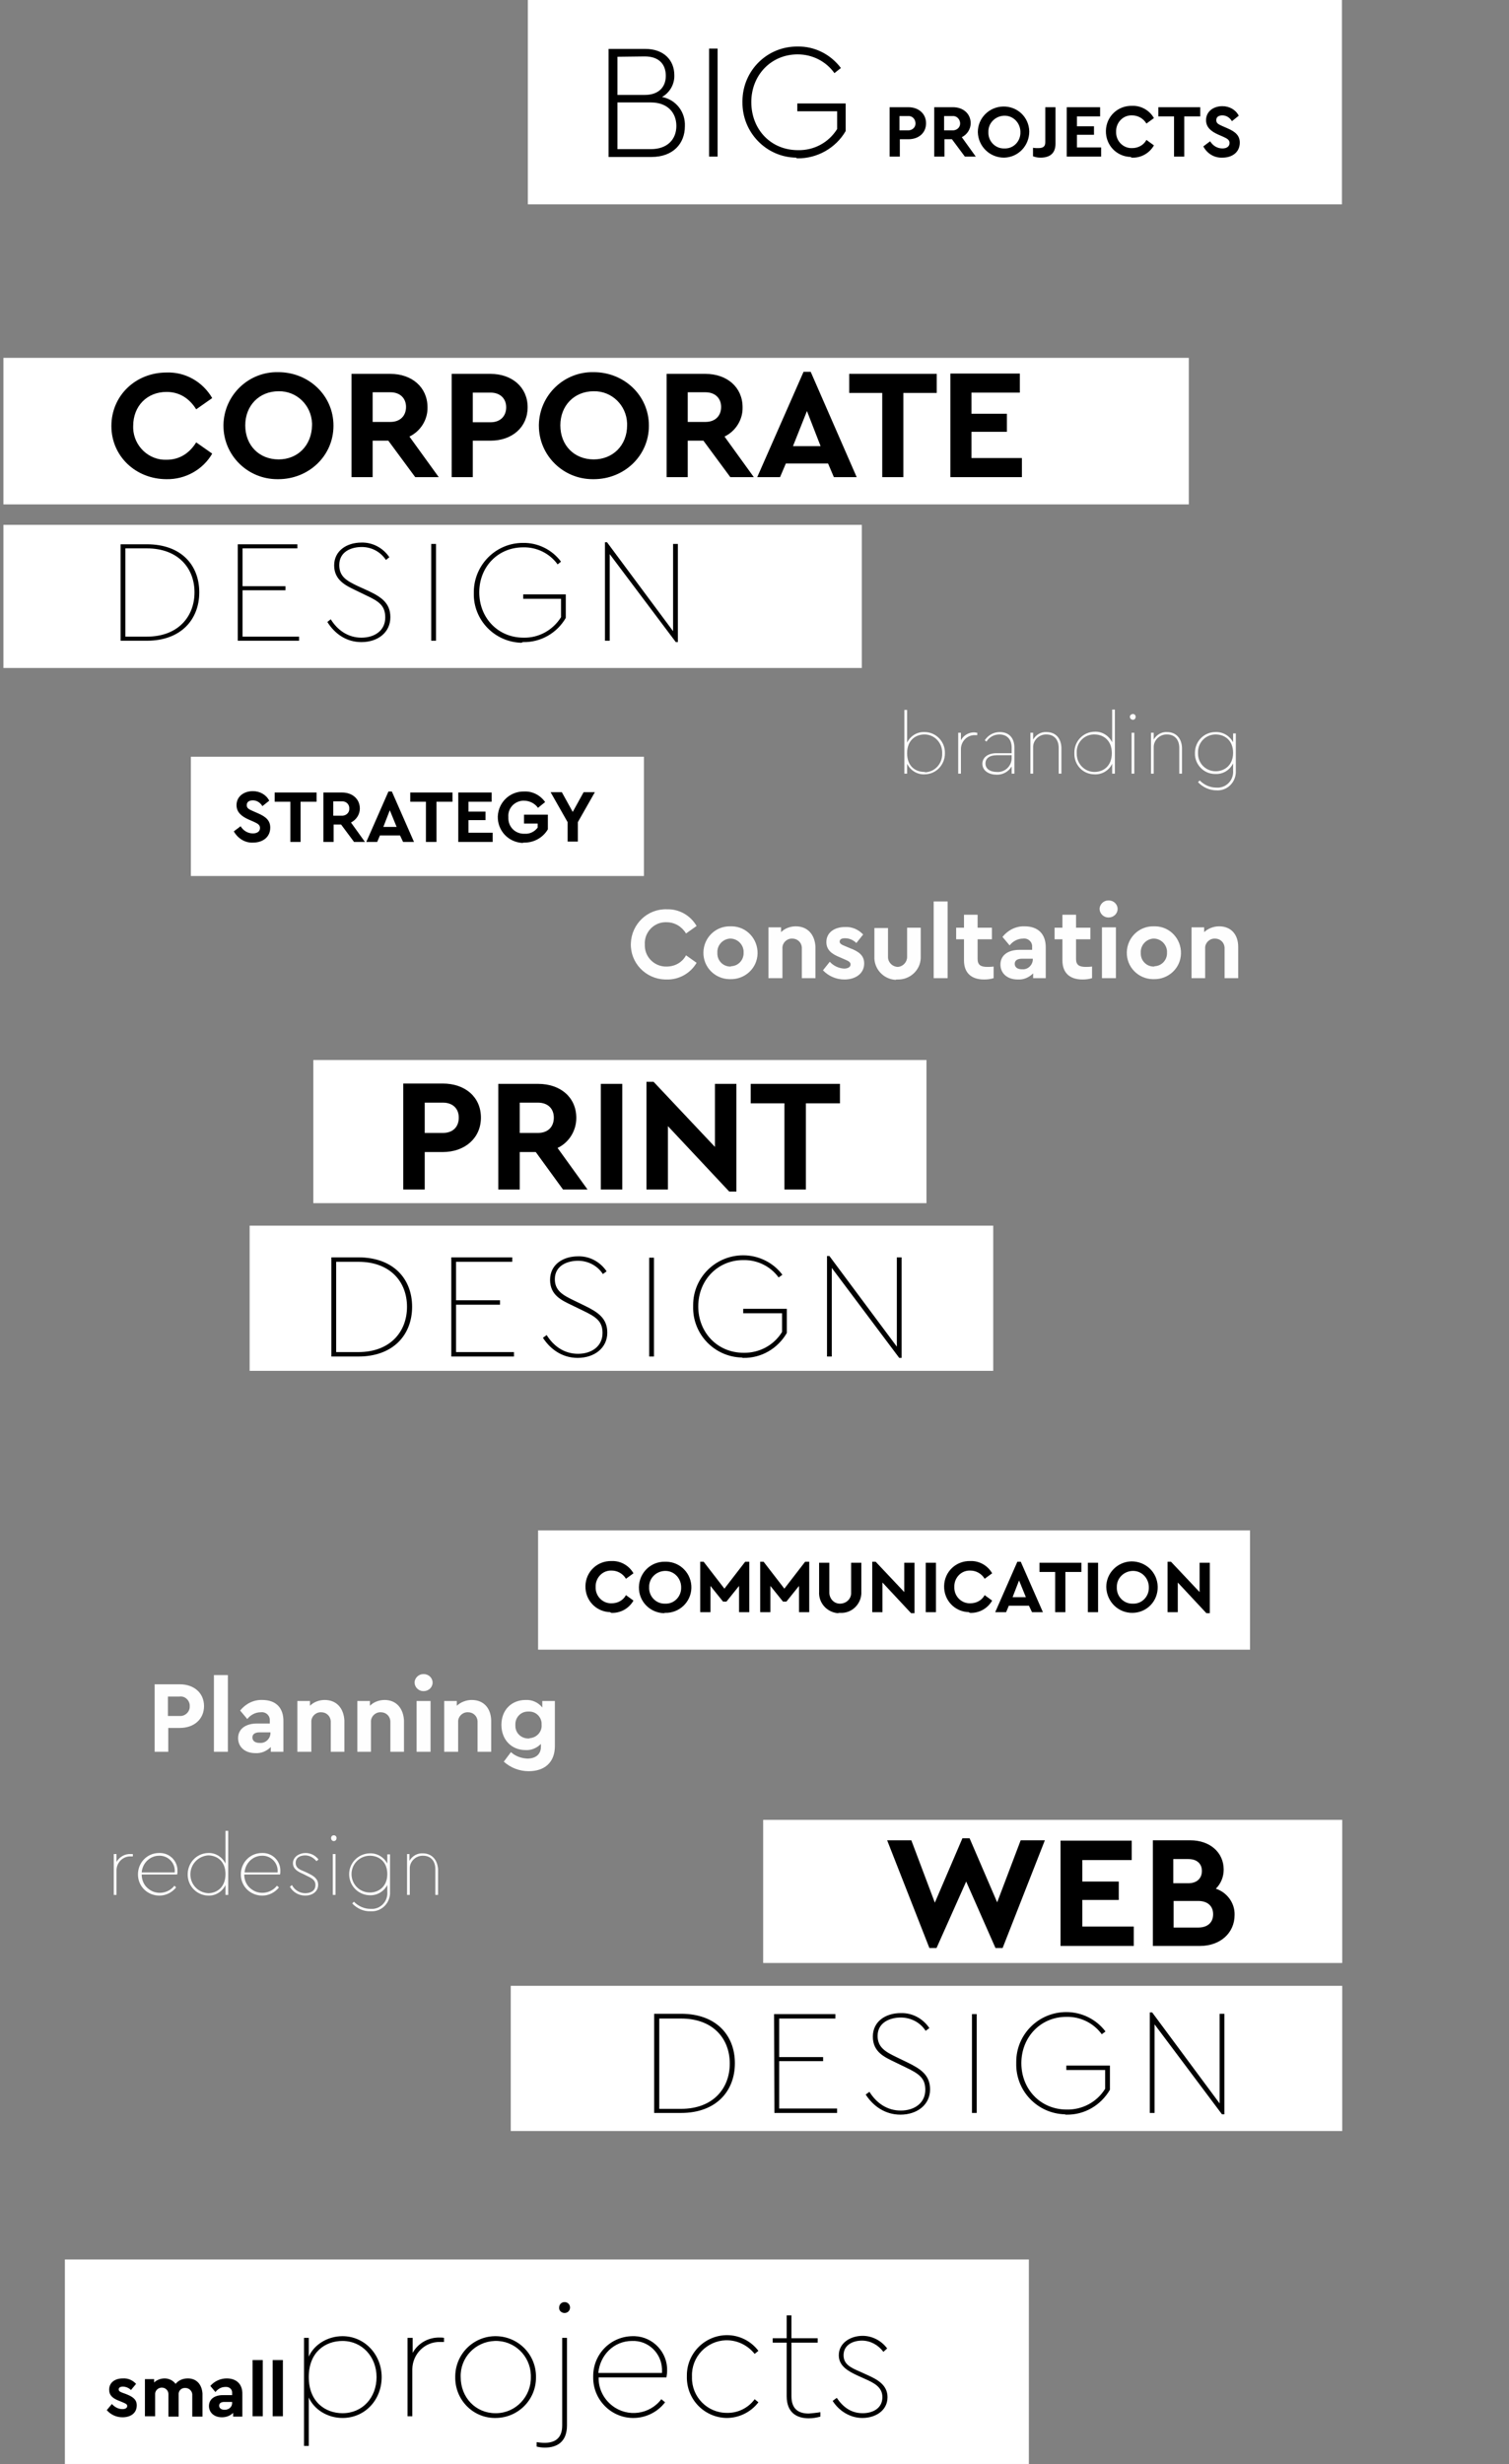
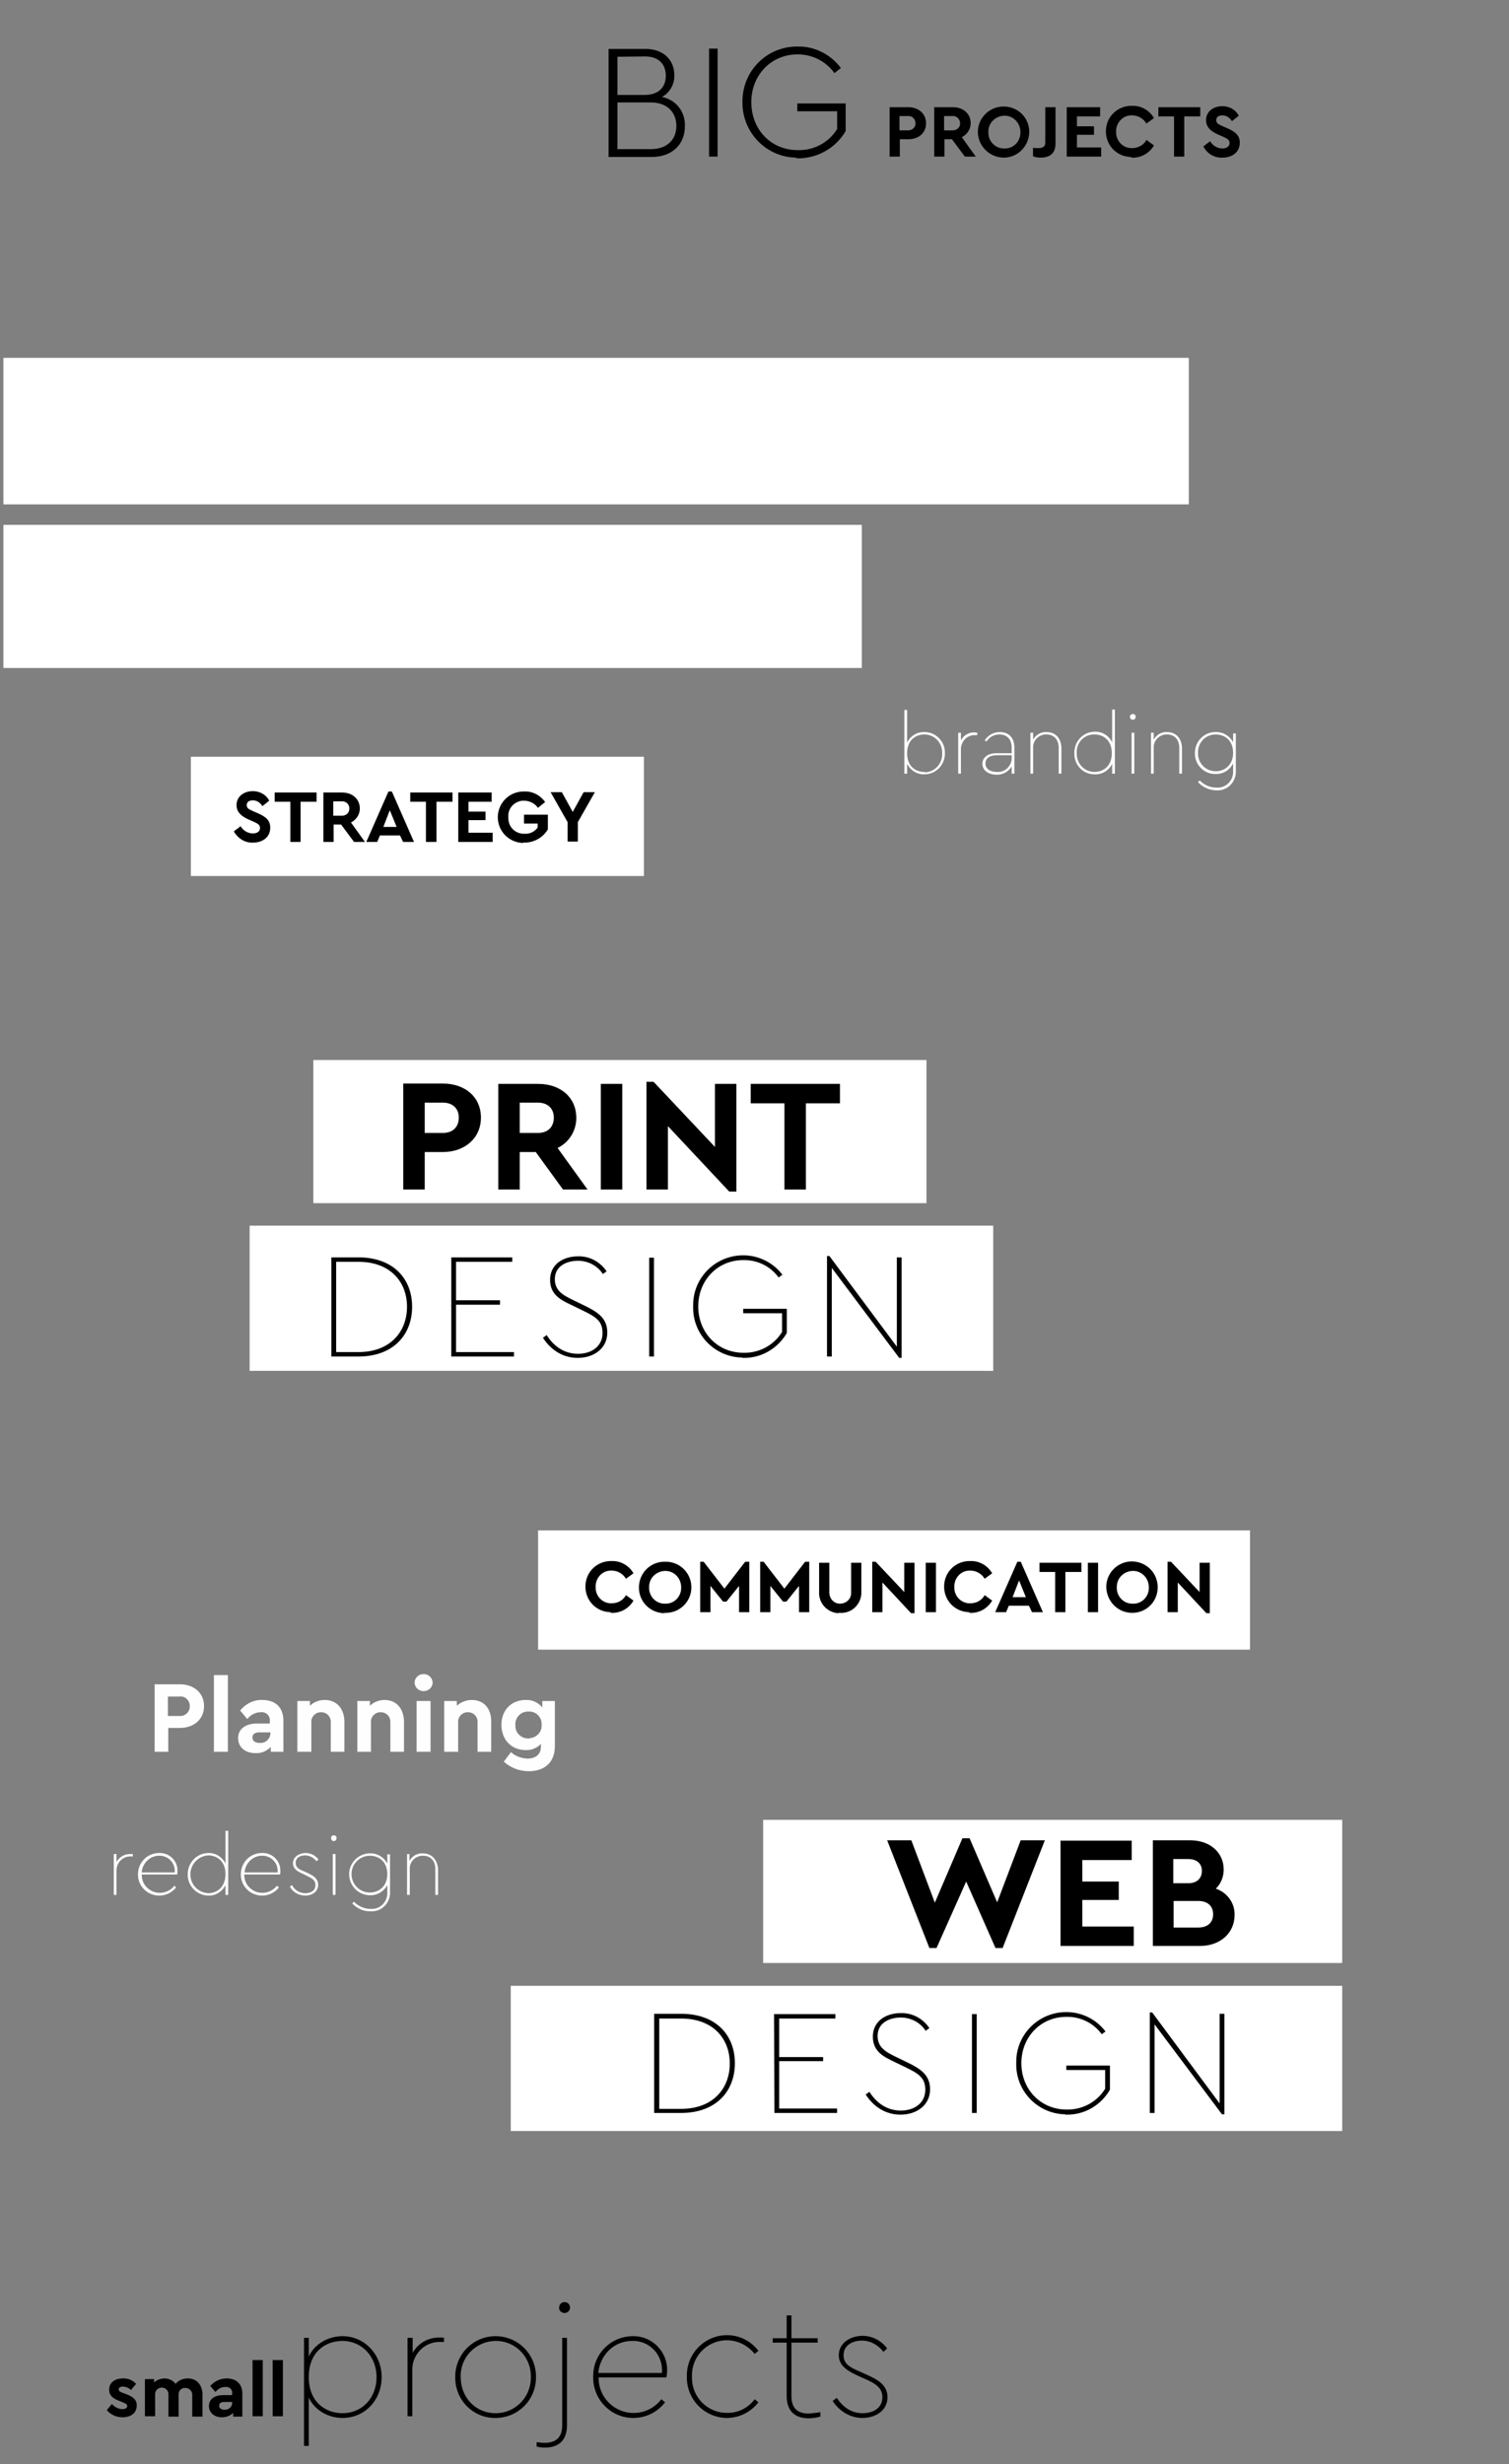
<svg xmlns="http://www.w3.org/2000/svg" version="1.1" id="Ebene_1" x="0px" y="0px" viewBox="0 0 443 723" style="enable-background:new 0 0 443 723;" xml:space="preserve">
  <rect x="0" y="0" width="443" height="723" fill="#808080" stroke="none" />
  <style type="text/css">
	.st0{fill:#FFFFFF;}
	.st1{fill:#FEFEFE;}
</style>
  <g id="_x3C_Gruppe_x3E__00000138553739210306606970000014503413536452889250_" transform="translate(157.168 1340.636)">
    <rect id="Rechteck_205_00000047752306063447428060000011007986185470162055_" x="0.8" y="-891.6" class="st0" width="209" height="35" />
    <path id="Pfad_1546" d="M22.4-867.4c2.6,0.1,5.1-1.3,6.4-3.6l-2.2-1.6c-0.8,1.5-2.4,2.4-4.2,2.4c-2.5,0.1-4.6-1.9-4.7-4.4   c0-0.1,0-0.2,0-0.4c-0.1-2.5,1.8-4.7,4.3-4.8c0.1,0,0.2,0,0.4,0c1.7,0,3.3,0.9,4.2,2.4l2.2-1.6c-1.3-2.3-3.8-3.7-6.4-3.6   c-4.2-0.1-7.6,3.1-7.7,7.3s3.1,7.6,7.3,7.7C22.1-867.4,22.3-867.4,22.4-867.4L22.4-867.4z M38.1-867.4c4.2,0.1,7.6-3.2,7.7-7.3   c0.1-4.2-3.2-7.6-7.3-7.7c-0.1,0-0.3,0-0.4,0c-4.2-0.1-7.6,3.2-7.7,7.4s3.2,7.6,7.4,7.7C37.9-867.4,38-867.4,38.1-867.4z    M38.1-870.1c-2.5,0.1-4.6-1.9-4.7-4.4c0-0.1,0-0.3,0-0.4c-0.1-2.6,2-4.7,4.6-4.8c2.6-0.1,4.7,2,4.8,4.6c0,0.1,0,0.1,0,0.2   c0.1,2.5-1.8,4.7-4.3,4.8C38.3-870.1,38.2-870.1,38.1-870.1z M61.6-882.4l-6.1,7.9l-6.1-7.9h-1v14.8h3v-7.7l3.7,4.6h1l3.7-4.6v7.7   h3v-14.8L61.6-882.4z M79.2-882.4l-6.1,7.9l-6.1-7.9h-1v14.8h3v-7.7l3.7,4.6h1l3.7-4.6v7.7h3v-14.8L79.2-882.4z M89.5-867.4   c3.3,0.2,6-2.4,6.2-5.6c0-0.2,0-0.4,0-0.6v-8.5h-3v8.7c0.1,1.8-1.3,3.2-3.1,3.3c-1.8,0.1-3.2-1.3-3.3-3.1c0-0.1,0-0.2,0-0.2v-8.7   h-3v8.5c-0.2,3.2,2.2,6,5.5,6.3C89-867.4,89.3-867.4,89.5-867.4L89.5-867.4z M108.3-882.2v8.7l-8.4-8.9h-1v14.8h3v-8.7l8.4,9h1   v-14.8H108.3z M114.6-867.6h3v-14.5h-3V-867.6z M127.7-867.4c2.6,0.1,5.1-1.3,6.4-3.6l-2.2-1.6c-0.8,1.5-2.4,2.4-4.2,2.4   c-2.5,0.1-4.6-1.9-4.7-4.4c0-0.1,0-0.2,0-0.4c-0.1-2.5,1.8-4.7,4.3-4.8c0.1,0,0.2,0,0.4,0c1.7,0,3.3,0.9,4.2,2.4l2.2-1.6   c-1.3-2.3-3.8-3.7-6.4-3.6c-4.2-0.1-7.6,3.1-7.7,7.3c-0.1,4.2,3.1,7.6,7.3,7.7C127.4-867.4,127.6-867.4,127.7-867.4L127.7-867.4z    M145.8-867.6h3.2l-6.5-14.8h-1l-6.5,14.8h3.2l0.8-1.9h5.9L145.8-867.6z M144-872h-3.9l1.9-4.9L144-872z M152.6-867.6h3v-11.8h4.7   v-2.7H148v2.7h4.6V-867.6z M162.2-867.6h3v-14.5h-3V-867.6z M175.4-867.4c4.2-0.1,7.4-3.5,7.3-7.7c-0.1-4.2-3.5-7.4-7.7-7.4   c-4.1,0.1-7.4,3.4-7.4,7.5C167.7-870.7,171.1-867.3,175.4-867.4C175.3-867.4,175.4-867.4,175.4-867.4L175.4-867.4z M175.4-870.1   c-2.5,0.1-4.6-1.9-4.7-4.4c0-0.1,0-0.3,0-0.4c-0.1-2.6,2-4.7,4.6-4.8s4.7,2,4.8,4.6c0,0.1,0,0.1,0,0.2c0.1,2.5-1.8,4.7-4.3,4.8   C175.6-870.1,175.5-870.1,175.4-870.1L175.4-870.1z M195-882.2v8.7l-8.4-8.9h-1v14.8h3v-8.7l8.4,9h1v-14.8H195z" />
  </g>
  <g id="_x3C_Gruppe_x3E__00000026879010969231231870000016002042954808532901_" transform="translate(17.646 1519.469)">
-     <rect id="Rechteck_205-2_00000145748744611059875940000000874643160304510095_" x="1.4" y="-856.5" class="st0" width="283" height="60" />
    <path id="Pfad_1550" d="M18.3-810.2c2.4,0,4.2-1.2,4.2-3.5c0-1.7-1.1-2.5-3.1-3.3l-1.1-0.4c-0.8-0.3-1.1-0.5-1.1-1   c0-0.5,0.5-0.8,1.2-0.8c0.9,0,1.8,0.4,2.4,1l1.5-1.8c-1-1.1-2.4-1.7-3.9-1.6c-2.3,0-4,1.2-4,3.3c0,1.7,1.1,2.6,3,3.3l1.2,0.5   c0.7,0.3,1.1,0.5,1.1,1c0,0.6-0.6,0.9-1.4,0.9c-1.2,0-2.3-0.6-3.1-1.5l-1.5,1.8C14.9-810.9,16.6-810.2,18.3-810.2z M37.5-821.6   c-1.4,0-2.7,0.5-3.6,1.6c-0.7-1-2-1.6-3.2-1.6c-1.1,0-2.3,0.4-3.1,1.2v-1h-2.7v10.9h3v-6.3c-0.1-1.1,0.7-2,1.8-2.1   c0.1,0,0.2,0,0.2,0c1,0,1.9,0.8,1.9,1.9c0,0.1,0,0.2,0,0.3v6.3h3v-6.4c-0.1-1.1,0.7-2,1.8-2c0.1,0,0.1,0,0.2,0c1,0,1.9,0.8,2,1.8   c0,0.1,0,0.2,0,0.3v6.3h3v-6.8C41.6-819.8,40.1-821.6,37.5-821.6L37.5-821.6z M48.9-821.6c-1.8,0-3.6,0.8-4.8,2.2l1.5,1.8   c0.7-0.9,1.7-1.5,2.9-1.5c1-0.1,1.9,0.5,2,1.5c0,0.1,0,0.3,0,0.4v0.5h-2.7c-2.5,0-4.1,1.2-4.1,3.2c0,1.8,1.4,3.3,3.8,3.3   c1.2,0,2.4-0.4,3.3-1.3v1.1h2.7v-6.5C53.6-820,51.7-821.6,48.9-821.6L48.9-821.6z M48.3-812.4c-0.9,0-1.6-0.4-1.6-1.2   c0-0.7,0.5-1.1,1.5-1.1h2.3v0.1C50.6-813.3,49.6-812.4,48.3-812.4C48.4-812.4,48.4-812.4,48.3-812.4L48.3-812.4z M56.5-810.5h3   V-827h-3V-810.5z M62.4-810.5h3V-827h-3V-810.5z M82.9-834c-4.3,0-8.3,2.4-9.9,6v-5.5h-1.4v31.7H73V-816c1.6,3.6,5.6,6,9.9,6   c6.6,0,11.5-5.3,11.5-12C94.4-828.6,89.4-834,82.9-834z M82.9-811.4c-4.9,0-9.9-3.2-9.9-10.6s4.9-10.6,9.9-10.6   c5.8,0,10,4.7,10,10.6C92.9-816,88.8-811.4,82.9-811.4z M111.5-833.6c-3.3-0.1-6.4,1.6-8,4.5v-4.4H102v23h1.4v-13.9   c0.1-4.4,3.7-8,8.1-7.9c0,0,0.1,0,0.1,0h1.1v-1.2C112.4-833.6,111.9-833.6,111.5-833.6z M127.8-810c6.6,0,11.9-5.3,11.9-11.8   c0-0.1,0-0.1,0-0.2c0.1-6.5-5.1-11.9-11.7-12c-6.5-0.1-11.9,5.1-12,11.7c0,0.1,0,0.2,0,0.3c-0.1,6.5,5,11.9,11.5,12   C127.7-810,127.7-810,127.8-810z M127.8-811.4c-5.8,0-10.2-4.6-10.2-10.6c-0.2-5.7,4.3-10.4,10-10.6c5.7-0.2,10.4,4.3,10.6,10   c0,0.2,0,0.4,0,0.6c0.1,5.7-4.4,10.5-10.1,10.6C128-811.4,127.9-811.4,127.8-811.4z M148.1-840.8c0.9,0,1.6-0.7,1.6-1.6   c0-0.9-0.7-1.6-1.6-1.6c-0.9,0-1.6,0.7-1.6,1.6C146.4-841.5,147.2-840.8,148.1-840.8C148.1-840.8,148.1-840.8,148.1-840.8z    M142.3-801.3c3.6,0,6.5-1.7,6.5-6.5v-25.7h-1.4v25.7c0,4-2.4,5.1-5.2,5.1c-0.8,0-1.5-0.1-2.3-0.2v1.3   C140.7-801.4,141.5-801.3,142.3-801.3z M178.2-823.8c0.2-5.4-4.1-10-9.5-10.2c-0.2,0-0.4,0-0.7,0c-6.5,0.1-11.6,5.4-11.5,11.9   c0,0,0,0.1,0,0.1c-0.1,6.5,5.1,11.9,11.6,12c0.1,0,0.1,0,0.2,0c3.6,0,7.1-1.7,9.3-4.6l-1.1-0.9c-3.4,4.5-9.9,5.4-14.4,1.9   c-2.6-2-4.1-5.1-4-8.3H178C178.1-822.5,178.2-823.2,178.2-823.8L178.2-823.8z M167.9-832.6c4.7-0.2,8.6,3.5,8.8,8.2   c0,0.4,0,0.8,0,1.2H158C158.5-828.5,162.6-832.6,167.9-832.6z M195.7-810c3.6,0,7.1-1.7,9.3-4.6l-1.1-0.9c-1.9,2.6-5,4.1-8.2,4   c-5.7,0-10.3-4.7-10.2-10.4c0-0.1,0-0.2,0-0.3c-0.2-5.7,4.3-10.4,9.9-10.6c0.1,0,0.2,0,0.3,0c3.2,0,6.2,1.5,8.2,4l1.1-0.9   c-2.2-2.9-5.6-4.6-9.2-4.6c-6.5,0-11.8,5.3-11.8,11.8c0,0.1,0,0.1,0,0.2C183.8-815.5,189.1-810.1,195.7-810   C195.6-810,195.7-810,195.7-810z M219.8-811.3c-2.8,0-5.1-1.1-5.1-5.1v-15.7h7.7v-1.3h-7.7v-6.7h-1.4v6.7h-4.1v1.3h4.1v15.7   c0,4.8,2.9,6.5,6.5,6.5c1.2,0,2.3-0.2,3.4-0.5v-1.3C222-811.5,220.9-811.4,219.8-811.3L219.8-811.3z M235.5-810   c3.8,0,7.4-2.1,7.4-6.1c0-3.6-3-5.2-5.9-6.5l-2.2-1c-2.8-1.2-4.8-2.2-4.8-4.8c0-3,2.7-4.3,5.4-4.3c2.5,0,4.8,1.3,6.3,3.3l1.1-1   c-1.7-2.3-4.4-3.7-7.2-3.7c-3.6,0-7,2.1-7,5.7c0,3.2,2.8,4.7,5.6,6l2,0.9c2.7,1.2,5.2,2.4,5.2,5.4c0,3.2-2.7,4.7-5.8,4.7   c-3.3,0-5.7-1.7-7.6-4.5l-1.2,0.9C228.7-812,232-810,235.5-810z" />
  </g>
  <g id="_x3C_Gruppe_x3E__00000104676852770633233430000010996881900204229531_" transform="translate(0 0)">
    <rect id="Rechteck_206_00000065055730039965707350000002819802324140539303_" x="1" y="105" class="st0" width="348" height="43" />
    <rect id="Rechteck_207_00000041275133396313694850000010596174177609658287_" x="1" y="154" class="st0" width="252" height="42" />
-     <path id="Pfad_1541" d="M48.9,140.6c5.5,0.1,10.7-2.8,13.4-7.5l-4.7-3.3c-2,3.2-4.9,5.1-8.7,5.1c-5.2,0.2-9.6-4-9.8-9.2   c0-0.2,0-0.5,0-0.7c0-5.9,4.1-10,9.8-10c3.8,0,6.7,1.9,8.7,5.1l4.7-3.3c-2.8-4.8-7.9-7.7-13.4-7.5c-9.1,0-16.2,6.8-16.2,15.7   S39.9,140.6,48.9,140.6z M81.7,140.6c8.9,0,16.2-6.8,16.2-15.7s-7.3-15.7-16.2-15.7c-8.7-0.2-15.9,6.7-16.1,15.4c0,0.1,0,0.2,0,0.3   c0,8.7,7.1,15.7,15.8,15.7C81.5,140.6,81.6,140.6,81.7,140.6z M81.8,134.8c-5.7,0-9.8-4.1-9.8-10c0-5.8,4.1-10,9.8-10   c5.3-0.1,9.6,4.1,9.8,9.4c0,0.2,0,0.4,0,0.6C91.5,130.7,87.4,134.8,81.8,134.8L81.8,134.8z M128.8,140l-8.6-11.9   c3.3-1.6,5.4-5,5.3-8.6c0-5.9-4.6-9.8-10.9-9.8h-11.4V140h6.2v-10.7h4.6l7.9,10.7H128.8z M109.4,115.1h5.2c2.9,0,4.6,1.8,4.6,4.3   c0,2.6-1.7,4.4-4.6,4.4h-5.2V115.1z M132.6,140h6.2v-10.7h5.2c6.4,0,10.9-4,10.9-9.8c0-5.9-4.6-9.8-10.9-9.8h-11.4V140z    M138.8,123.9v-8.7h5.2c2.9,0,4.6,1.8,4.6,4.3c0,2.6-1.7,4.4-4.6,4.4H138.8z M174.3,140.6c8.9,0,16.2-6.8,16.2-15.7   s-7.3-15.7-16.2-15.7c-8.7-0.2-15.9,6.7-16.1,15.4c0,0.1,0,0.2,0,0.3c0,8.7,7.1,15.7,15.8,15.7   C174.1,140.6,174.2,140.6,174.3,140.6z M174.3,134.8c-5.7,0-9.8-4.1-9.8-10c0-5.8,4.1-10,9.8-10c5.3-0.1,9.6,4.1,9.8,9.4   c0,0.2,0,0.4,0,0.6C184.1,130.7,179.9,134.8,174.3,134.8L174.3,134.8z M221.3,140l-8.6-11.9c3.3-1.6,5.4-5,5.3-8.6   c0-5.9-4.6-9.8-10.9-9.8h-11.4V140h6.2v-10.7h4.6l7.9,10.7H221.3z M201.9,115.1h5.2c2.9,0,4.6,1.8,4.6,4.3c0,2.6-1.7,4.4-4.6,4.4   h-5.2V115.1z M244.8,140h6.7l-13.5-30.9h-2.1L222.3,140h6.7l1.7-4h12.4L244.8,140z M240.9,130.9h-8.1l4.1-10.3L240.9,130.9z    M259,140h6.2v-24.7h9.8v-5.6h-25.7v5.6h9.7V140z M279,140h21v-5.6h-14.8v-7.7h10.4v-5.3h-10.4v-6.2h14.2v-5.6H279V140z M35.4,188   h7.7c10.1,0,15.4-6.3,15.4-14.2c0-8-5.3-14.1-15.4-14.1h-7.7V188z M36.8,186.8v-25.9h6.3c9.2,0,14,5.8,14,12.9c0,7.1-4.8,13-14,13   H36.8z M69.8,188h18v-1.2H71.2v-13.6h12.6v-1.2H71.2v-11.1h16.1v-1.2H69.8V188z M106.1,188.4c4.8,0,8.5-2.8,8.5-7.3   c0-4.1-2.6-5.9-6.4-7.7l-3.3-1.5c-3.1-1.5-5.3-2.7-5.3-6.1c0-4,3.6-5.3,6.6-5.3c2.9,0,5.5,1.4,7.1,3.8l1-0.8   c-1.8-2.7-4.9-4.4-8.2-4.3c-4.3,0-8,2.4-8,6.7c0,4.3,3.4,5.9,6.1,7.2l3.3,1.6c3.9,1.8,5.6,3.1,5.6,6.5c0,3.8-3.1,5.9-7,5.9   c-4,0-7.1-2.3-9-5.4l-1,0.8C98.3,186,101.7,188.4,106.1,188.4z M126.6,188h1.4v-28.4h-1.4V188z M153.6,188.4   c5.1,0.1,9.9-2.6,12.5-7.1v-6.9h-12.5v1.3h11.1v5.4c-2.4,3.8-6.5,6.1-11,6c-7.5,0-13-5.8-13-13.3c0-7.5,5.5-13.2,12.9-13.2   c4-0.1,7.8,1.8,10.1,5l1-0.8c-2.6-3.5-6.8-5.6-11.2-5.5c-7.9,0-14.3,6.4-14.4,14.3c0,0.1,0,0.2,0,0.4c-0.2,7.9,6.1,14.4,14,14.6   C153.4,188.4,153.5,188.4,153.6,188.4L153.6,188.4z M197.6,159.6v25.6l-19.4-26.1h-0.6V188h1.4v-25.4l19.4,25.8h0.6v-28.8H197.6z" />
  </g>
  <g id="_x3C_Gruppe_x3E__00000178202889136117215490000003164088629388251561_" transform="translate(72.286 207.528)">
    <rect id="Rechteck_206-2_00000023270859157476328210000014692114910649080210_" x="19.7" y="103.5" class="st0" width="180" height="42" />
    <path id="Pfad_691_00000035516510270722548910000017461576237020919194_" class="st0" d="M1,152.1h218.3v42.6H1V152.1z" />
    <path id="Pfad_1545" d="M46.1,141.5h6.3v-11h5.3c6.5,0,11.2-4.1,11.2-10.1c0-6.1-4.7-10-11.2-10H46.1V141.5z M52.4,125V116h5.3   c3,0,4.7,1.8,4.7,4.4c0,2.7-1.7,4.5-4.7,4.5H52.4z M100.2,141.5l-8.8-12.2c3.4-1.6,5.5-5.1,5.5-8.8c0-6.1-4.7-10-11.2-10H74v31h6.3   v-11H85l8,11H100.2z M80.3,116h5.3c3,0,4.7,1.8,4.7,4.4c0,2.7-1.7,4.5-4.7,4.5h-5.3V116z M104.1,141.5h6.3v-31h-6.3V141.5z    M137.6,110.5V129l-18-19.1h-2.1v31.6h6.3v-18.6l18,19.2h2.1v-31.6H137.6z M158,141.5h6.3v-25.3h10v-5.7h-26.2v5.7h9.9V141.5z    M25,190.5h7.9c10.3,0,15.8-6.4,15.8-14.6c0-8.2-5.5-14.5-15.8-14.5H25V190.5z M26.4,189.2v-26.5h6.5c9.4,0,14.3,5.9,14.3,13.2   c0,7.3-4.9,13.3-14.3,13.3H26.4z M60.2,190.5h18.4v-1.3h-17v-13.9h12.9V174H61.6v-11.3h16.5v-1.3H60.2V190.5z M97.3,190.9   c4.9,0,8.7-2.9,8.7-7.4c0-4.2-2.7-6-6.6-7.9l-3.3-1.6c-3.1-1.5-5.5-2.8-5.5-6.2c0-4,3.7-5.4,6.8-5.4c2.9,0,5.7,1.4,7.3,3.9l1.1-0.8   c-1.9-2.8-5-4.5-8.4-4.4c-4.4,0-8.2,2.4-8.2,6.9s3.4,6,6.3,7.4l3.3,1.6c4,1.9,5.8,3.2,5.8,6.6c0,3.9-3.2,6.1-7.2,6.1   c-4.1,0-7.2-2.3-9.2-5.5l-1.1,0.8C89.3,188.4,92.8,190.9,97.3,190.9L97.3,190.9z M118.3,190.5h1.4v-29h-1.4V190.5z M145.9,190.9   c5.3,0.1,10.1-2.7,12.8-7.3v-7.1h-12.8v1.3h11.4v5.5c-2.4,3.9-6.7,6.2-11.3,6.1c-7.7,0-13.3-6-13.3-13.6c0-7.7,5.7-13.6,13.2-13.6   c4.1-0.1,8,1.8,10.4,5.1l1.1-0.8c-2.7-3.6-7-5.7-11.5-5.7c-8.1,0-14.7,6.5-14.7,14.6c0,0.1,0,0.3,0,0.4c-0.2,8.1,6.2,14.8,14.3,15   C145.7,190.9,145.8,190.9,145.9,190.9z M191,161.4v26.2L171.2,161h-0.7v29.5h1.4v-26l19.8,26.4h0.7v-29.5H191z" />
  </g>
  <g id="_x3C_Gruppe_x3E__00000183935690324806023720000017297571898304841351_" transform="translate(148.942 429.574)">
    <rect id="Rechteck_206-3_00000173880297156139323770000006455543540927160747_" x="75.1" y="104.4" class="st0" width="170" height="42" />
    <path id="Pfad_673_00000053533309951786905120000002705987773846250389_" class="st0" d="M1,153.1h244.1v42.6H1V153.1z" />
    <path id="Pfad_1549" d="M150.7,110.4l-6.9,18.2l-8.1-18.8h-2.1l-8.1,18.9l-6.9-18.3h-7.1l12.4,31.6h2.1l8.7-19.5l8.6,19.5h2.1   l12.4-31.6H150.7z M162.5,141.4h21.4v-5.7h-15.1v-7.8h10.7v-5.4h-10.7v-6.3h14.5v-5.7h-20.9V141.4z M208,124.6   c1.5-1.5,2.3-3.5,2.3-5.6c0-5.1-4.1-8.6-9.8-8.6h-11v31h13.8c6,0,10.2-3.8,10.2-9.1C213.6,128.8,211.3,125.7,208,124.6z    M199.9,115.9c2.6,0,4,1.4,4,3.5c0,2.1-1.4,3.6-4,3.6h-4.4v-7.1L199.9,115.9z M202.8,136h-7.2v-7.8h7.2c2.8,0,4.4,1.5,4.4,3.9   C207.2,134.5,205.6,136,202.8,136L202.8,136z M43.1,190.4H51c10.3,0,15.8-6.4,15.8-14.6c0-8.2-5.5-14.5-15.8-14.5h-7.9V190.4z    M44.6,189.2v-26.5H51c9.4,0,14.3,5.9,14.3,13.2c0,7.3-4.9,13.3-14.3,13.3H44.6z M78.4,190.4h18.4v-1.3h-17v-13.9h12.9V174H79.8   v-11.3h16.5v-1.3H78.3L78.4,190.4z M115.4,190.9c4.9,0,8.7-2.9,8.7-7.4c0-4.2-2.7-6-6.6-7.9l-3.3-1.6c-3.1-1.5-5.5-2.8-5.5-6.2   c0-4,3.7-5.4,6.8-5.4c2.9,0,5.7,1.4,7.3,3.9l1.1-0.8c-1.9-2.8-5-4.5-8.4-4.4c-4.4,0-8.2,2.4-8.2,6.9s3.4,6,6.3,7.4l3.3,1.6   c4,1.9,5.8,3.2,5.8,6.6c0,3.9-3.2,6.1-7.2,6.1c-4.1,0-7.2-2.3-9.2-5.5l-1.1,0.8C107.4,188.4,110.9,190.9,115.4,190.9z M136.4,190.4   h1.4v-29h-1.4V190.4z M164.1,190.9c5.3,0.1,10.1-2.7,12.8-7.3v-7.1h-12.8v1.3h11.4v5.5c-2.4,3.9-6.7,6.2-11.3,6.1   c-7.7,0-13.3-6-13.3-13.6c0-7.7,5.7-13.6,13.2-13.6c4.1-0.1,8,1.8,10.4,5.1l1.1-0.8c-2.7-3.6-7-5.7-11.5-5.7   c-8.1,0-14.7,6.5-14.7,14.6c0,0.1,0,0.3,0,0.4c-0.2,8.1,6.2,14.8,14.3,15C163.8,190.9,163.9,190.9,164.1,190.9z M209.1,161.4v26.2   l-19.8-26.7h-0.7v29.5h1.4v-26l19.8,26.4h0.7v-29.5H209.1z" />
  </g>
  <g id="_x3C_Gruppe_x3E__00000122701180208126730260000003756300060623078275_" transform="translate(54.938 1113.636)">
    <rect id="Rechteck_204_00000160178819233255609710000018148255734149473437_" x="1.1" y="-891.6" class="st0" width="133" height="35" />
    <path id="Pfad_1543" d="M19.3-866.4c2.9,0,5.1-1.6,5.1-4.4c0-2.1-1.3-3.2-3.6-4.2l-1.6-0.7c-1.1-0.5-1.7-0.8-1.7-1.7   c0-1,0.8-1.4,1.8-1.4c1.2,0,2.2,0.7,2.8,1.7l2-1.6c-0.9-1.8-2.8-2.8-4.8-2.8c-2.7,0-4.8,1.6-4.8,4.1c0,2.1,1.5,3.3,3.5,4.2l1.6,0.7   c1.1,0.5,1.8,0.9,1.8,1.8c0,1-0.8,1.6-2.1,1.6c-1.5,0-2.8-0.8-3.6-2.1l-2,1.5C14.9-867.6,17-866.3,19.3-866.4z M30.3-866.6h3v-11.8   h4.7v-2.7H25.7v2.7h4.6L30.3-866.6z M52.2-866.6l-4.1-5.7c1.6-0.8,2.6-2.4,2.6-4.1c0-2.8-2.2-4.7-5.2-4.7h-5.5v14.5h3v-5.1h2.2   l3.8,5.1H52.2z M42.9-878.5h2.5c1.1-0.1,2.1,0.7,2.2,1.8c0,0.1,0,0.2,0,0.3c0.1,1.1-0.8,2-1.9,2.1c-0.1,0-0.2,0-0.3,0h-2.5V-878.5z    M63.4-866.6h3.2l-6.5-14.8h-1l-6.5,14.8h3.2l0.8-1.9h5.9L63.4-866.6z M61.5-871h-3.9l1.9-4.9L61.5-871z M70.2-866.6h3v-11.8h4.7   v-2.7H65.5v2.7h4.6V-866.6z M79.7-866.6h10v-2.7h-7.1v-3.7h5v-2.5h-5v-2.9h6.8v-2.7h-9.8V-866.6z M99-866.4c2.9,0,5.5-1.5,6.9-3.9   v-4.3h-7v2.6h4v1.2c-0.9,1.2-2.3,1.9-3.8,1.8c-2.6,0.1-4.7-1.8-4.8-4.4c0-0.2,0-0.3,0-0.5c-0.2-2.5,1.7-4.6,4.2-4.8   c0.1,0,0.3,0,0.4,0c1.6,0,3.2,0.8,4.1,2.1l2.1-1.7c-1.4-2-3.7-3.2-6.1-3.1c-4.2-0.1-7.6,3.1-7.8,7.3c-0.1,4.2,3.1,7.6,7.3,7.8   C98.6-866.4,98.8-866.4,99-866.4L99-866.4z M119.7-881.2h-3.3l-3.2,5.8l-3.2-5.8h-3.3l5,8.8v5.7h3v-5.7L119.7-881.2z" />
  </g>
  <g id="_x3C_Gruppe_x3E_" transform="translate(60.063 890.156)">
-     <rect id="Rechteck_205-3_00000178904238080114075790000003430679922332996246_" x="94.9" y="-890.2" class="st0" width="239" height="60" />
    <path id="Pfad_1540" d="M134.3-861.7c2.3-1.3,3.7-3.8,3.6-6.4c0-4.4-3.1-7.7-8.5-7.7h-10.8v31.7h12.6c6.3,0,9.8-3.9,9.8-9   C141.2-857.3,138.4-860.9,134.3-861.7z M129.2-873.6c4.4,0,6.2,2.5,6.2,5.7c0,3.2-2,5.6-6.2,5.6h-8v-11.2L129.2-873.6z M131-846.4   h-9.8v-13.7h9.8c4.9,0,7.5,3,7.5,6.9C138.5-849.3,135.9-846.4,131-846.4z M148.1-844.2h2.5v-31.7h-2.5V-844.2z M174-843.7   c5.8,0.1,11.3-3,14.2-8v-8.1H174v2.3h11.7v5.2c-2.5,4-6.8,6.3-11.5,6.2c-8,0-13.7-6.1-13.7-14.1c0-7.9,5.8-14,13.6-14   c4.3,0,8.3,2,10.8,5.5l1.9-1.5c-3-4-7.7-6.4-12.7-6.3c-8.9-0.1-16.1,7-16.2,15.9c0,0.1,0,0.3,0,0.4c-0.1,8.9,7,16.2,15.8,16.3   C173.7-843.7,173.9-843.7,174-843.7z M201.1-844.2h3v-5.1h2.5c3.1,0,5.2-1.9,5.2-4.7c0-2.8-2.2-4.7-5.2-4.7h-5.5V-844.2z    M204-851.9v-4.2h2.5c1.2-0.1,2.1,0.8,2.2,2c0.1,1.2-0.8,2.1-2,2.2c-0.1,0-0.1,0-0.2,0L204-851.9z M226.4-844.2l-4.1-5.7   c1.6-0.8,2.6-2.4,2.6-4.1c0-2.8-2.2-4.7-5.2-4.7h-5.5v14.5h3v-5.1h2.2l3.8,5.1H226.4z M217.1-856.1h2.5c1.1-0.1,2.1,0.8,2.2,2   s-0.8,2.1-2,2.2c-0.1,0-0.1,0-0.2,0h-2.5V-856.1z M234.7-843.9c4.2-0.1,7.4-3.5,7.4-7.7c-0.1-4.2-3.5-7.4-7.7-7.3   c-4.1,0.1-7.4,3.4-7.4,7.5C227.1-847.2,230.5-843.9,234.7-843.9C234.7-843.9,234.7-843.9,234.7-843.9L234.7-843.9z M234.8-846.6   c-2.5,0.1-4.6-1.9-4.7-4.4c0-0.1,0-0.3,0-0.4c-0.1-2.6,2-4.7,4.6-4.8c2.6-0.1,4.7,2,4.8,4.6c0,0.1,0,0.1,0,0.2   c0.1,2.5-1.8,4.7-4.3,4.8C235-846.6,234.9-846.6,234.8-846.6L234.8-846.6z M245.4-843.9c2.8,0,4.4-1.3,4.4-4.1v-10.7h-3v10.3   c0,1.3-0.7,1.7-2.1,1.7c-0.4,0-0.9,0-1.5-0.1v2.5C244-844,244.7-843.9,245.4-843.9L245.4-843.9z M253.2-844.2h10v-2.7h-7.1v-3.7h5   v-2.5h-5v-2.9h6.8v-2.7h-9.8V-844.2z M272.3-843.9c2.6,0.1,5.1-1.3,6.4-3.6l-2.2-1.6c-0.8,1.5-2.4,2.4-4.2,2.4   c-2.5,0.1-4.6-1.9-4.7-4.4c0-0.1,0-0.2,0-0.4c-0.1-2.5,1.8-4.7,4.3-4.8c0.1,0,0.2,0,0.4,0c1.7,0,3.3,0.9,4.2,2.4l2.2-1.6   c-1.3-2.3-3.8-3.7-6.4-3.6c-4.2-0.1-7.6,3.1-7.7,7.3c-0.1,4.2,3.1,7.6,7.3,7.7C272-843.9,272.2-843.9,272.3-843.9L272.3-843.9z    M284.6-844.2h3V-856h4.7v-2.7h-12.3v2.7h4.6V-844.2z M298.8-843.9c2.9,0,5.1-1.6,5.1-4.4c0-2.1-1.3-3.2-3.6-4.2l-1.6-0.7   c-1.1-0.5-1.7-0.8-1.7-1.7c0-1,0.8-1.4,1.8-1.4c1.2,0,2.2,0.7,2.8,1.7l2-1.6c-0.9-1.8-2.8-2.8-4.8-2.8c-2.7,0-4.8,1.6-4.8,4.1   c0,2.1,1.5,3.3,3.5,4.2l1.6,0.7c1.1,0.5,1.8,0.9,1.8,1.8c0,1-0.8,1.6-2.1,1.6c-1.5,0-2.8-0.8-3.6-2.1l-2,1.5   C294.3-845.1,296.4-843.8,298.8-843.9z" />
  </g>
  <g>
    <path id="Pfad_1548" class="st1" d="M38.4,544c-1.7-0.1-3.3,0.8-4.2,2.3V544h-0.8v12h0.8v-7.2c0-2.3,1.9-4.2,4.2-4.1c0,0,0,0,0,0   h0.6V544C38.8,544,38.6,544,38.4,544z M52.1,549c0.1-2.8-2.1-5.2-5-5.3c-0.1,0-0.2,0-0.4,0c-3.5,0-6.2,2.8-6.2,6.3   c0,3.5,2.8,6.2,6.3,6.2c1.9,0,3.7-0.9,4.9-2.4l-0.5-0.5c-1.8,2.3-5.2,2.8-7.5,1c-1.4-1-2.1-2.6-2.1-4.3H52   C52.1,549.7,52.1,549.4,52.1,549z M46.7,544.5c2.4-0.1,4.5,1.8,4.6,4.2c0,0.2,0,0.4,0,0.7h-9.7C41.8,546.7,44,544.5,46.7,544.5z    M66.2,537.2v9.6c-1-2-3-3.2-5.1-3.1c-3.5,0.1-6.1,3-6,6.5c0.1,3.3,2.7,5.9,6,6c2.2,0.1,4.2-1.2,5.1-3.1v2.9H67v-18.8H66.2z    M61.1,555.5c-3.1-0.2-5.4-2.8-5.2-5.9c0.2-2.8,2.4-5,5.2-5.2c2.6,0,5.1,1.7,5.1,5.5S63.7,555.5,61.1,555.5z M82.3,549   c0.1-2.8-2.1-5.2-5-5.3c-0.1,0-0.2,0-0.4,0c-3.5,0-6.2,2.8-6.2,6.3s2.8,6.2,6.3,6.2c1.9,0,3.7-0.9,4.9-2.4l-0.6-0.5   c-1.8,2.3-5.2,2.8-7.5,1c-1.4-1-2.1-2.6-2.1-4.3h10.5C82.3,549.7,82.3,549.4,82.3,549z M76.9,544.5c2.4-0.1,4.5,1.8,4.6,4.2   c0,0.2,0,0.4,0,0.7h-9.7C72,546.7,74.2,544.5,76.9,544.5z M89.6,556.2c2,0,3.8-1.1,3.8-3.2c0-1.9-1.6-2.7-3-3.4l-1.1-0.5   c-1.5-0.6-2.5-1.1-2.5-2.5c0-1.6,1.4-2.2,2.8-2.2c1.3,0,2.5,0.7,3.3,1.7l0.6-0.5c-0.9-1.2-2.3-1.9-3.8-1.9c-1.8,0-3.7,1.1-3.7,3   c0,1.7,1.5,2.5,2.9,3.1l1,0.5c1.4,0.7,2.7,1.2,2.7,2.8c0,1.7-1.4,2.4-3,2.4c-1.6,0-3.1-0.9-3.9-2.4l-0.6,0.5   C86,555.2,87.7,556.2,89.6,556.2z M98,540.2c0.5,0,0.8-0.4,0.8-0.9c0-0.5-0.4-0.8-0.8-0.8c-0.5,0-0.8,0.4-0.8,0.8l0,0   C97.2,539.8,97.5,540.2,98,540.2C98,540.2,98,540.2,98,540.2z M97.7,556h0.8v-12h-0.8V556z M113.7,544v2.8c-1-1.9-3-3.1-5.2-3   c-3.4,0.1-6.1,2.9-6,6.3c0.1,3.3,2.7,5.9,6,6c2.2,0.1,4.2-1.1,5.2-3v2c0.2,2.6-1.7,4.8-4.2,5c-0.2,0-0.5,0-0.7,0   c-1.9,0-3.6-0.8-4.9-2.1l-0.5,0.5c1.4,1.5,3.4,2.4,5.4,2.3c3,0.2,5.5-2.1,5.7-5.1c0-0.2,0-0.4,0-0.6v-11H113.7z M108.6,555.3   c-3,0-5.4-2.4-5.4-5.4c0-3,2.4-5.4,5.4-5.4c2.5,0,5.1,1.6,5.1,5.4C113.7,553.6,111.1,555.3,108.6,555.3z M124.1,543.8   c-1.6-0.1-3.1,0.8-3.9,2.2V544h-0.7v12h0.8v-7.6c-0.1-2.1,1.6-3.8,3.6-3.9c0.1,0,0.2,0,0.3,0c2.3,0,3.6,1.6,3.6,3.9v7.6h0.8v-7.6   C128.4,545.7,126.8,543.8,124.1,543.8z" />
  </g>
  <g>
    <path id="Pfad_1542" class="st1" d="M271.4,214.8c-2.2-0.1-4.2,1.2-5.1,3.1v-9.6h-0.8V227h0.8v-2.9c1,2,3,3.2,5.1,3.1   c3.4,0,6-2.8,6-6.1c0,0,0-0.1,0-0.1c0.1-3.3-2.5-6.1-5.8-6.2C271.5,214.8,271.4,214.8,271.4,214.8z M271.4,226.5   c-2.6,0-5.1-1.6-5.1-5.5s2.6-5.5,5.1-5.5c2.9,0,5.2,2.4,5.2,5.3c0,0.1,0,0.2,0,0.3c0.1,2.9-2.1,5.4-5,5.5   C271.5,226.5,271.4,226.5,271.4,226.5z M286.2,214.9c-1.7-0.1-3.3,0.8-4.1,2.3V215h-0.8v12h0.8v-7.2c0-2.3,1.9-4.2,4.2-4.1   c0,0,0,0,0,0h0.6V215C286.7,215,286.5,215,286.2,214.9z M293.5,214.8c-1.8,0-3.4,0.9-4.4,2.4l0.5,0.4c0.8-1.3,2.2-2.1,3.8-2.1   c2.1,0,3.6,1.3,3.6,3.9v1.6h-4.5c-2.4,0-4.1,1.2-4.1,3.1c0,2.1,2,3.2,4.1,3.2c1.8,0.1,3.5-0.8,4.5-2.4v2.1h0.8v-7.6   C297.8,216.3,296,214.8,293.5,214.8z M292.6,226.5c-1.6,0-3.3-0.7-3.3-2.5c0-1.4,1.1-2.4,3.3-2.4h4.4v1   C296.9,224.9,294.9,226.7,292.6,226.5C292.6,226.5,292.6,226.5,292.6,226.5z M307.2,214.8c-1.6-0.1-3.1,0.8-3.9,2.2V215h-0.8v12   h0.8v-7.6c-0.1-2.1,1.6-3.8,3.6-3.9c0.1,0,0.2,0,0.3,0c2.3,0,3.6,1.6,3.6,3.9v7.6h0.8v-7.6C311.5,216.7,310,214.8,307.2,214.8z    M326.5,208.2v9.6c-1-2-3-3.2-5.1-3.1c-3.3,0-6,2.7-6,6.1c0,0.1,0,0.1,0,0.2c-0.1,3.4,2.5,6.2,5.9,6.2c0,0,0.1,0,0.1,0   c2.2,0.1,4.2-1.2,5.1-3.1v2.9h0.8v-18.8H326.5z M321.3,226.5c-2.9,0-5.2-2.4-5.2-5.3c0-0.1,0-0.1,0-0.2c-0.2-2.9,2-5.4,4.9-5.5   c0.1,0,0.2,0,0.3,0c2.6,0,5.1,1.7,5.1,5.5S323.9,226.5,321.3,226.5z M332.6,211.2c0.5,0,0.8-0.4,0.8-0.9c0-0.5-0.4-0.8-0.8-0.8   c-0.5,0-0.9,0.4-0.9,0.8l0,0C331.7,210.8,332.1,211.2,332.6,211.2C332.5,211.2,332.5,211.2,332.6,211.2z M332.2,227h0.8v-12h-0.8   V227z M342.6,214.8c-1.6-0.1-3.1,0.8-3.9,2.2V215h-0.8v12h0.8v-7.6c-0.1-2.1,1.6-3.8,3.6-3.9c0.1,0,0.2,0,0.3,0   c2.3,0,3.6,1.6,3.6,3.9v7.6h0.8v-7.6C346.9,216.7,345.3,214.8,342.6,214.8z M362,215v2.8c-1-1.9-3-3.1-5.2-3c-3.3,0-6,2.7-6,6.1   c0,0,0,0,0,0.1c-0.1,3.3,2.6,6.1,5.9,6.1c0,0,0,0,0.1,0c2.2,0.1,4.2-1.1,5.2-3.1v2.1c0.2,2.6-1.7,4.8-4.2,5c-0.2,0-0.5,0-0.7,0   c-1.9,0-3.6-0.8-4.9-2.1l-0.5,0.5c1.4,1.5,3.4,2.4,5.4,2.4c3,0.2,5.5-2.1,5.7-5.1c0-0.2,0-0.4,0-0.6v-11H362z M356.9,226.3   c-2.9,0-5.2-2.3-5.2-5.2c0-0.1,0-0.2,0-0.2c-0.1-2.9,2.1-5.3,5-5.4c0.1,0,0.2,0,0.2,0c2.5,0,5.1,1.6,5.1,5.4   C362,224.6,359.4,226.3,356.9,226.3z" />
  </g>
  <g>
    <path id="Pfad_1547" class="st1" d="M45.3,514h4.1v-7h3.4c4.2,0,7.1-2.6,7.1-6.4c0-3.9-3-6.4-7.1-6.4h-7.4V514z M49.3,503.5v-5.7   h3.4c1.5-0.2,2.8,0.9,3,2.4c0,0.1,0,0.3,0,0.4c0.1,1.5-1.1,2.8-2.6,2.9c-0.1,0-0.3,0-0.4,0H49.3z M62.8,514h4.1v-22.5h-4.1V514z    M77,498.8c-2.5-0.1-4.9,1.1-6.5,3.1l2.1,2.5c0.9-1.2,2.4-2,3.9-2c1.3-0.2,2.6,0.7,2.7,2.1c0,0.2,0,0.4,0,0.5v0.7h-3.7   c-3.4,0-5.6,1.6-5.6,4.3c0,2.5,1.9,4.4,5.1,4.4c1.7,0.1,3.3-0.6,4.5-1.8v1.4h3.7v-8.8C83.3,500.9,80.8,498.8,77,498.8z M76.2,511.4   c-1.3,0-2.1-0.6-2.1-1.6c0-1,0.8-1.5,2.1-1.5h3.2v0.2c0,1.6-1.4,3-3,2.9C76.3,511.4,76.2,511.4,76.2,511.4z M95.3,498.8   c-1.6,0-3.2,0.6-4.3,1.7v-1.4h-3.7V514h4.1v-8.7c-0.1-1.5,1.1-2.8,2.6-2.9c0.1,0,0.2,0,0.3,0c1.5,0,2.7,1.1,2.8,2.6   c0,0.1,0,0.2,0,0.3v8.7h4v-9.2C100.9,501.2,98.8,498.8,95.3,498.8z M112.9,498.8c-1.6,0-3.2,0.6-4.3,1.7v-1.4h-3.7V514h4v-8.7   c-0.1-1.5,1.1-2.8,2.6-2.9c0.1,0,0.2,0,0.3,0c1.5,0,2.7,1.1,2.8,2.6c0,0.1,0,0.2,0,0.3v8.7h4v-9.2   C118.4,501.2,116.3,498.8,112.9,498.8z M124.4,496.2c1.4,0,2.6-1.1,2.6-2.5c0,0,0,0,0,0c0-1.4-1.2-2.5-2.6-2.5c0,0,0,0-0.1,0   c-1.4,0-2.5,1.1-2.6,2.4c0,1.4,1.1,2.5,2.4,2.6C124.3,496.2,124.3,496.2,124.4,496.2z M122.3,514h4.1v-14.9h-4.1V514z M138.5,498.8   c-1.6,0-3.2,0.6-4.4,1.7v-1.4h-3.7V514h4.1v-8.7c-0.1-1.5,1.1-2.8,2.6-2.9c0.1,0,0.2,0,0.3,0c1.5,0,2.7,1.1,2.8,2.6   c0,0.1,0,0.2,0,0.3v8.7h4v-9.2C144.1,501.2,142,498.8,138.5,498.8z M159.2,499.1v1.9c-1.2-1.5-3-2.3-4.9-2.2   c-4.1,0-7.1,2.9-7.1,7.3c0,4.4,3,7.4,7.1,7.4c1.7,0.1,3.3-0.6,4.5-1.8v0.8c0,2.4-1.7,3.5-4,3.5c-1.8-0.1-3.5-0.7-4.8-1.9l-2.1,2.8   c2,1.8,4.6,2.8,7.3,2.8c4.5,0,7.7-2.4,7.7-7.4v-13.2H159.2z M155.1,510.1c-2.1,0-3.8-1.6-3.8-3.7c0-0.1,0-0.2,0-0.3   c-0.1-2,1.4-3.8,3.5-3.9c0.1,0,0.2,0,0.4,0c2-0.1,3.6,1.4,3.8,3.3c0,0.2,0,0.3,0,0.5c0.2,2-1.3,3.8-3.4,4   C155.4,510.1,155.3,510.1,155.1,510.1z" />
  </g>
  <g>
-     <path id="Pfad_1544" class="st1" d="M195.7,287.4c3.6,0.1,7-1.8,8.8-4.9l-3.1-2.2c-1.1,2.1-3.3,3.3-5.7,3.3c-3.4,0.1-6.3-2.6-6.4-6   c0-0.2,0-0.3,0-0.5c-0.2-3.4,2.5-6.4,5.9-6.5c0.2,0,0.3,0,0.5,0c2.4,0,4.5,1.3,5.7,3.3l3.1-2.2c-1.8-3.1-5.1-5-8.7-4.9   c-5.7-0.2-10.4,4.3-10.6,10c-0.2,5.7,4.3,10.4,10,10.6C195.3,287.4,195.5,287.4,195.7,287.4z M214.4,287.3c4.3,0.1,7.9-3.2,8-7.5   c0.1-4.3-3.2-7.9-7.5-8c-0.2,0-0.3,0-0.5,0c-4.3-0.1-7.8,3.3-7.9,7.6c-0.1,4.3,3.3,7.8,7.6,7.9   C214.2,287.3,214.3,287.3,214.4,287.3z M214.4,283.6c-2.1,0-3.8-1.7-3.8-3.8c0-0.1,0-0.2,0-0.3c-0.1-2.1,1.5-3.9,3.6-4.1   c2.1-0.1,3.9,1.5,4.1,3.6c0,0.2,0,0.3,0,0.5c0.1,2.1-1.5,3.9-3.6,4C214.5,283.6,214.5,283.6,214.4,283.6z M233.6,271.8   c-1.6,0-3.2,0.6-4.3,1.7v-1.4h-3.7V287h4.1v-8.7c-0.1-1.5,1.1-2.8,2.6-2.9c0.1,0,0.2,0,0.3,0c1.5,0,2.7,1.1,2.8,2.6   c0,0.1,0,0.2,0,0.3v8.7h4v-9.2C239.2,274.2,237.1,271.8,233.6,271.8z M247.9,287.4c3.2,0,5.8-1.7,5.8-4.7c0-2.3-1.5-3.5-4.2-4.5   l-1.4-0.6c-1.1-0.4-1.6-0.8-1.6-1.3c0-0.7,0.6-1,1.6-1c1.2,0,2.4,0.5,3.3,1.4l2-2.5c-1.4-1.5-3.3-2.3-5.3-2.2   c-3.1,0-5.5,1.6-5.5,4.4c0,2.3,1.5,3.5,4,4.5l1.6,0.7c0.9,0.4,1.5,0.7,1.5,1.4c0,0.8-0.9,1.2-1.9,1.2c-1.6-0.1-3.1-0.8-4.2-2   l-2,2.5C243.2,286.4,245.5,287.4,247.9,287.4z M263.5,287.4c3.6,0.1,6.7-2.7,6.8-6.3c0-0.2,0-0.4,0-0.6v-8.3h-4v8.6   c0,1.5-1.2,2.8-2.7,2.9c-1.5,0-2.8-1.2-2.9-2.7c0,0,0-0.1,0-0.1v-8.6h-4v8.3c-0.2,3.6,2.6,6.7,6.2,6.9   C263,287.4,263.3,287.4,263.5,287.4z M274.1,287h4.1v-22.5h-4.1V287z M289.8,283.7c-1.9,0-2.8-0.6-2.8-2.3v-5.8h4.2v-3.4h-4.2v-3.8   H283v3.8h-2.3v3.4h2.3v6.2c0,3.8,2.3,5.6,5.9,5.6c0.9,0,1.9-0.1,2.8-0.4v-3.4C291,283.7,290.3,283.7,289.8,283.7z M300.8,271.8   c-2.5-0.1-4.9,1.1-6.5,3.1l2.1,2.5c0.9-1.2,2.4-2,3.9-2c1.3-0.2,2.6,0.7,2.7,2.1c0,0.2,0,0.4,0,0.5v0.7h-3.7   c-3.4,0-5.6,1.6-5.6,4.3c0,2.5,1.9,4.4,5.1,4.4c1.7,0.1,3.3-0.6,4.5-1.8v1.4h3.7v-8.8C307.1,273.9,304.6,271.8,300.8,271.8z    M300,284.4c-1.3,0-2.1-0.6-2.1-1.6c0-1,0.8-1.5,2.1-1.5h3.2v0.2c0,1.6-1.4,3-3,2.9C300.1,284.4,300,284.4,300,284.4z M318.7,283.7   c-1.9,0-2.8-0.6-2.8-2.3v-5.8h4.2v-3.4h-4.2v-3.8h-4v3.8h-2.3v3.4h2.3v6.2c0,3.8,2.3,5.6,5.9,5.6c0.9,0,1.9-0.1,2.8-0.4v-3.4   C319.8,283.7,319.1,283.7,318.7,283.7z M325.5,269.2c1.4,0,2.6-1.1,2.6-2.5c0,0,0,0,0,0c0-1.4-1.2-2.5-2.6-2.5c0,0,0,0-0.1,0   c-1.4,0-2.5,1.1-2.6,2.4c0,1.4,1.1,2.5,2.4,2.6C325.4,269.2,325.5,269.2,325.5,269.2z M323.5,287h4.1v-14.9h-4.1V287z M338.7,287.3   c4.3,0.1,7.9-3.2,8-7.5c0.1-4.3-3.2-7.9-7.5-8c-0.2,0-0.3,0-0.5,0c-4.3-0.1-7.8,3.3-7.9,7.6c-0.1,4.3,3.3,7.8,7.6,7.9   C338.4,287.3,338.6,287.3,338.7,287.3z M338.7,283.6c-2.1,0-3.8-1.7-3.8-3.8c0-0.1,0-0.2,0-0.3c-0.1-2.1,1.5-3.9,3.6-4.1   c2.1-0.1,3.9,1.5,4.1,3.6c0,0.2,0,0.3,0,0.5c0.1,2.1-1.5,3.9-3.6,4C338.8,283.6,338.8,283.6,338.7,283.6L338.7,283.6z M357.9,271.8   c-1.6,0-3.2,0.6-4.4,1.7v-1.4h-3.7V287h4v-8.7c-0.1-1.5,1.1-2.8,2.6-2.9c0.1,0,0.2,0,0.3,0c1.5,0,2.7,1.1,2.8,2.6   c0,0.1,0,0.2,0,0.3v8.7h4v-9.2C363.5,274.2,361.4,271.8,357.9,271.8L357.9,271.8z" />
-   </g>
+     </g>
</svg>